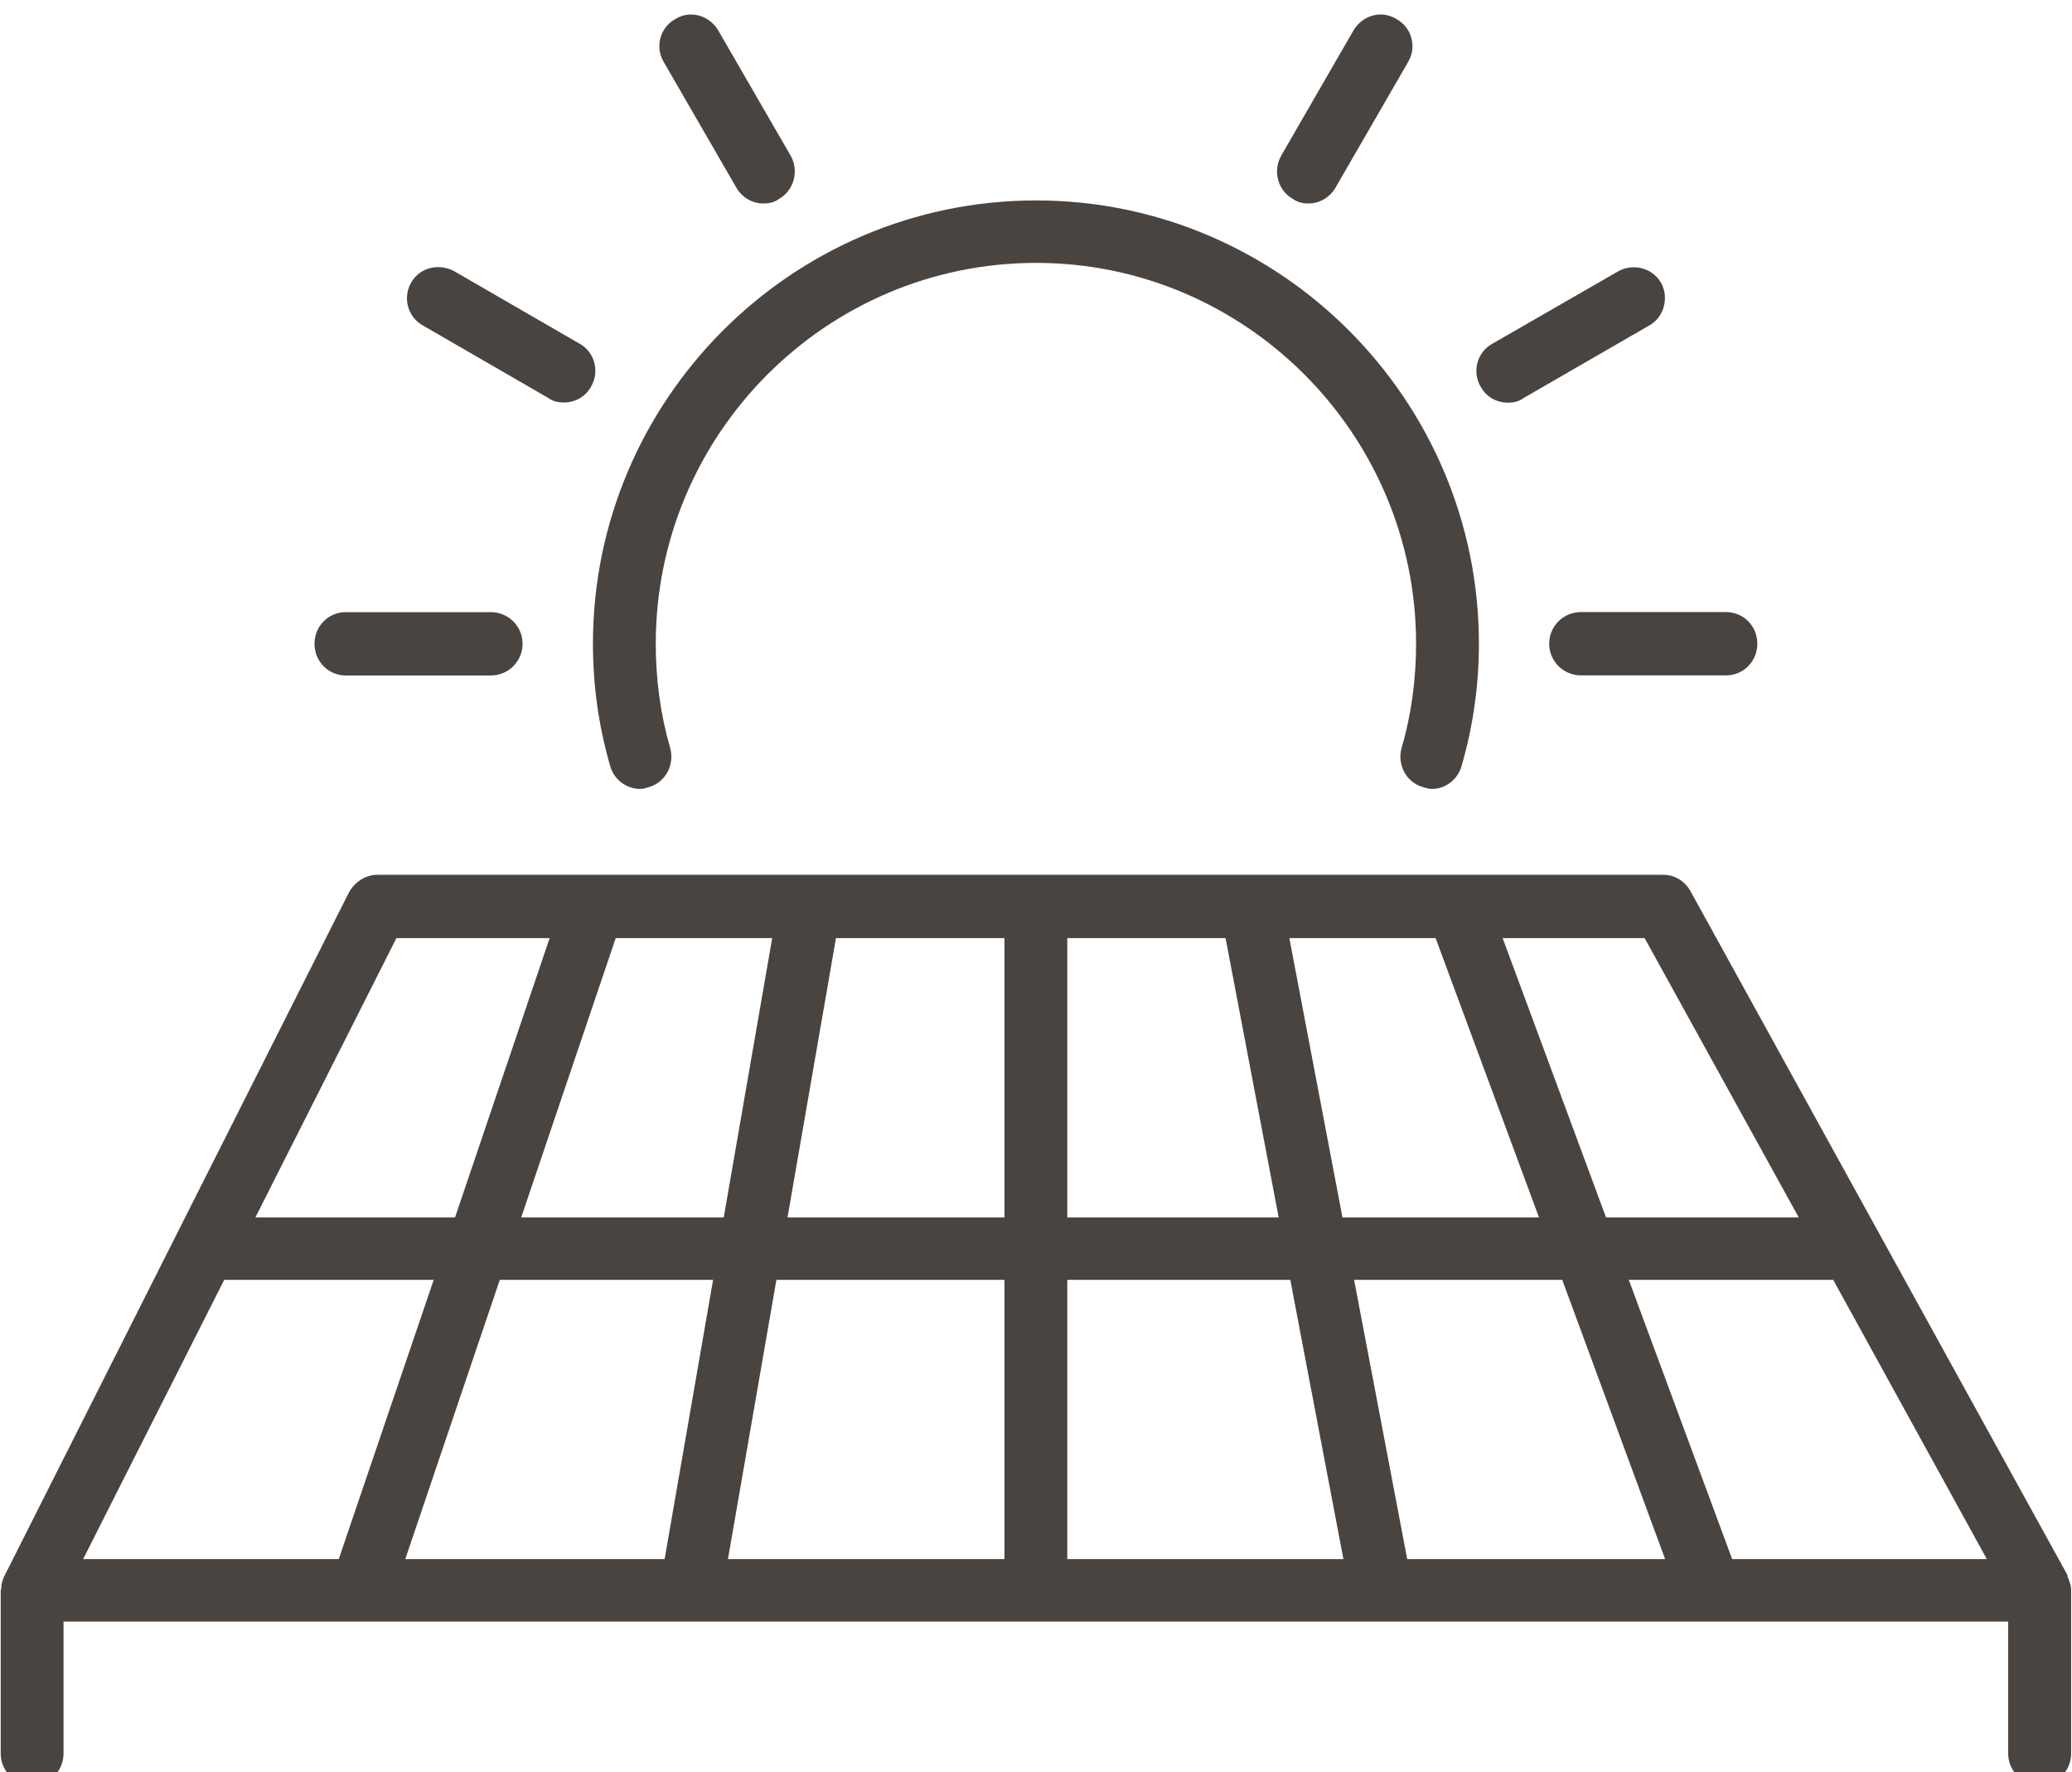
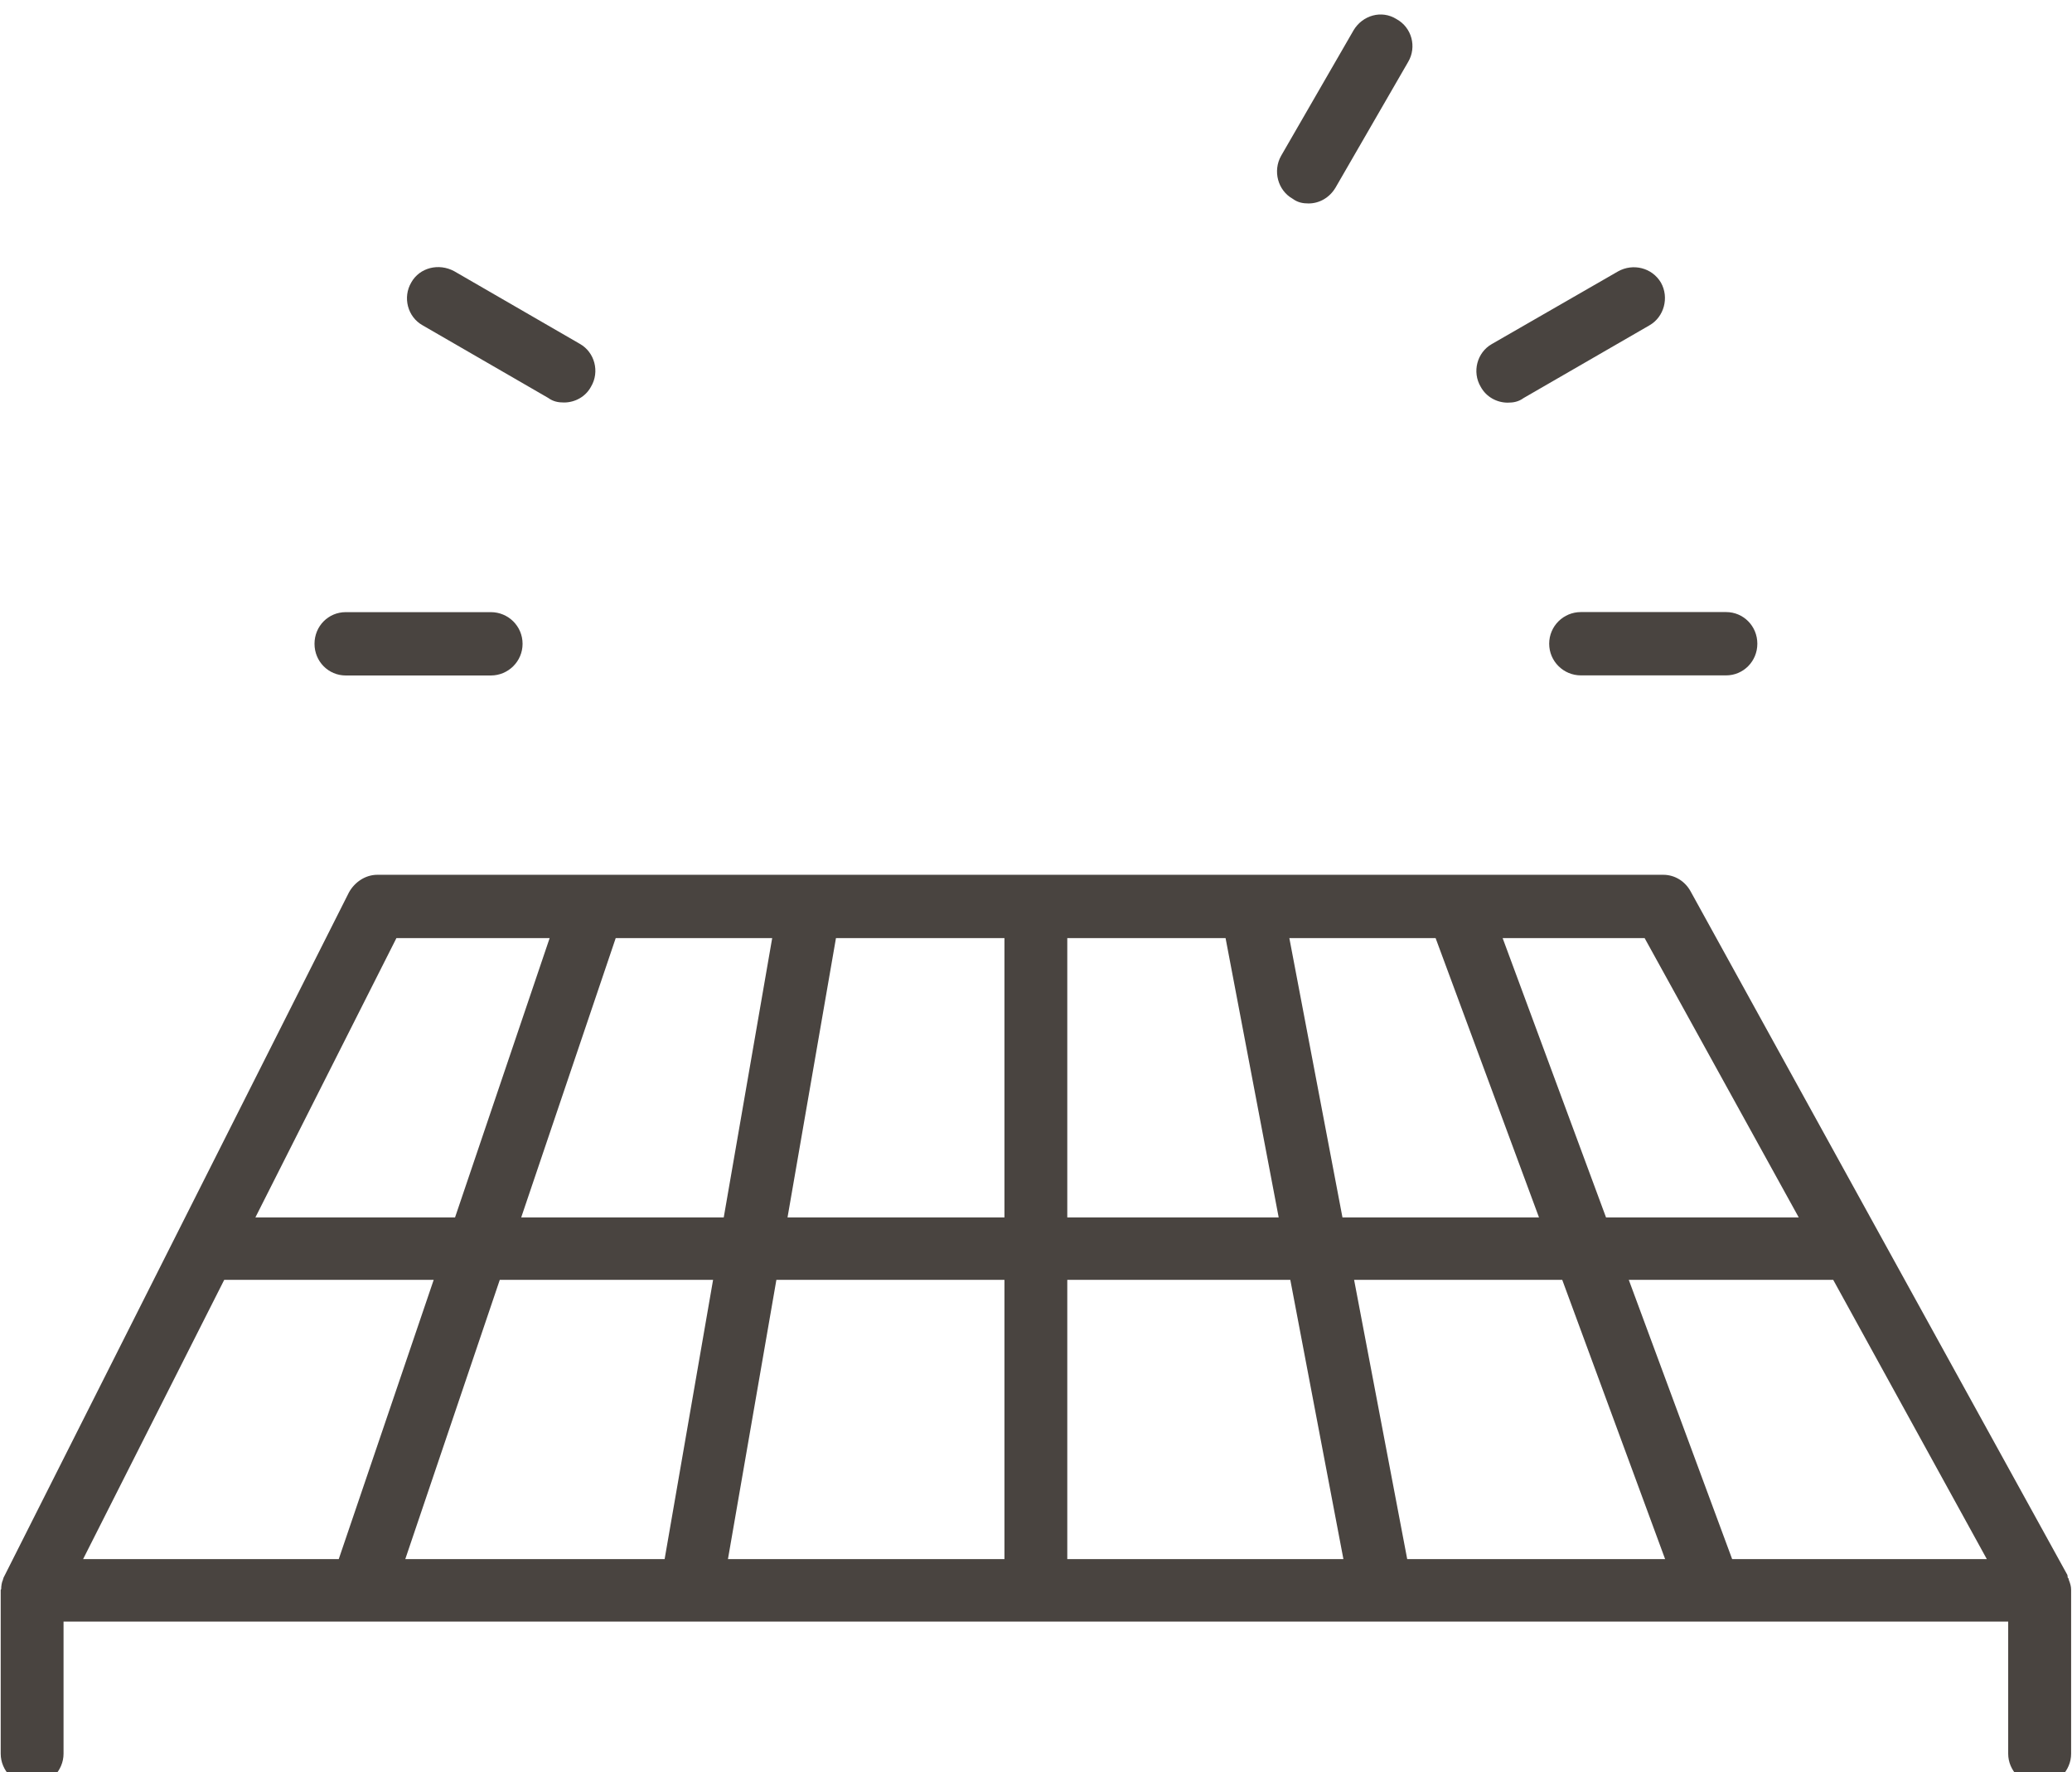
<svg xmlns="http://www.w3.org/2000/svg" width="100%" height="100%" viewBox="0 0 587 502" version="1.1" xml:space="preserve" style="fill-rule:evenodd;clip-rule:evenodd;stroke-linejoin:round;stroke-miterlimit:2;">
  <g transform="matrix(1,0,0,1,-2485.46,-50634.7)">
    <g transform="matrix(5.556,0,0,5.556,0,0)">
      <g transform="matrix(1,0,0,1,519.908,9123.83)">
-         <path d="M0,29.822C0.141,29.866 0.306,29.915 0.452,29.915C1.138,29.915 1.779,29.438 1.969,28.728C2.562,26.686 2.849,24.595 2.849,22.51C2.849,10.068 -7.288,-0.093 -19.729,-0.093C-32.19,-0.093 -42.327,10.068 -42.327,22.51C-42.327,24.595 -42.045,26.686 -41.452,28.728C-41.263,29.438 -40.621,29.915 -39.906,29.915C-39.765,29.915 -39.624,29.866 -39.479,29.822C-38.627,29.584 -38.151,28.679 -38.389,27.824C-38.885,26.117 -39.124,24.313 -39.124,22.51C-39.124,11.824 -30.435,3.092 -19.729,3.092C-9.048,3.092 -0.355,11.824 -0.355,22.51C-0.355,24.313 -0.593,26.117 -1.094,27.824C-1.332,28.679 -0.855,29.584 0,29.822" style="fill:rgb(73,68,64);fill-rule:nonzero;" />
-       </g>
+         </g>
    </g>
    <g transform="matrix(5.556,0,0,5.556,0,0)">
      <g transform="matrix(1,0,0,1,464.974,9144.73)">
        <path d="M0,3.229L7.405,3.229C8.285,3.229 9.019,2.514 9.019,1.615C9.019,0.71 8.285,0 7.405,0L0,0C-0.88,0 -1.59,0.71 -1.59,1.615C-1.59,2.514 -0.88,3.229 0,3.229" style="fill:rgb(73,68,64);fill-rule:nonzero;" />
      </g>
    </g>
    <g transform="matrix(5.556,0,0,5.556,0,0)">
      <g transform="matrix(1,0,0,1,526.34,9146.34)">
        <path d="M0,0C0,0.899 0.734,1.614 1.614,1.614L9.024,1.614C9.899,1.614 10.614,0.899 10.614,0C10.614,-0.904 9.899,-1.614 9.024,-1.614L1.614,-1.614C0.734,-1.614 0,-0.904 0,0" style="fill:rgb(73,68,64);fill-rule:nonzero;" />
      </g>
    </g>
    <g transform="matrix(5.556,0,0,5.556,0,0)">
      <g transform="matrix(1,0,0,1,524.225,9126.93)">
        <path d="M0,7.118C0.287,7.118 0.549,7.074 0.807,6.885L7.22,3.18C7.979,2.752 8.241,1.755 7.813,0.997C7.361,0.233 6.389,0 5.63,0.423L-0.807,4.128C-1.565,4.555 -1.828,5.553 -1.376,6.31C-1.089,6.836 -0.544,7.118 0,7.118" style="fill:rgb(73,68,64);fill-rule:nonzero;" />
      </g>
    </g>
    <g transform="matrix(5.556,0,0,5.556,0,0)">
      <g transform="matrix(1,0,0,1,484.893,9114.82)">
-         <path d="M0,8.265C0.306,8.786 0.832,9.072 1.376,9.072C1.658,9.072 1.945,9.024 2.183,8.833C2.941,8.406 3.204,7.41 2.776,6.646L-0.929,0.238C-1.381,-0.52 -2.353,-0.807 -3.111,-0.331C-3.895,0.097 -4.157,1.094 -3.705,1.852L0,8.265Z" style="fill:rgb(73,68,64);fill-rule:nonzero;" />
-       </g>
+         </g>
    </g>
    <g transform="matrix(5.556,0,0,5.556,0,0)">
      <g transform="matrix(1,0,0,1,468.892,9130.86)">
        <path d="M0,-0.758L6.408,2.947C6.67,3.137 6.928,3.18 7.215,3.18C7.76,3.18 8.309,2.898 8.591,2.373C9.043,1.615 8.781,0.618 8.022,0.19L1.614,-3.515C0.832,-3.938 -0.146,-3.704 -0.574,-2.941C-1.021,-2.183 -0.763,-1.186 0,-0.758" style="fill:rgb(73,68,64);fill-rule:nonzero;" />
      </g>
    </g>
    <g transform="matrix(5.556,0,0,5.556,0,0)">
      <g transform="matrix(1,0,0,1,513.262,9114.25)">
        <path d="M0,9.403C0.257,9.593 0.52,9.641 0.807,9.641C1.352,9.641 1.872,9.355 2.183,8.835L5.888,2.422C6.335,1.664 6.077,0.667 5.29,0.239C4.531,-0.238 3.559,0.049 3.106,0.807L-0.593,7.215C-1.021,7.979 -0.764,8.975 0,9.403" style="fill:rgb(73,68,64);fill-rule:nonzero;" />
      </g>
    </g>
    <g transform="matrix(5.556,0,0,5.556,0,0)">
      <g transform="matrix(1,0,0,1,535.67,9169.66)">
        <path d="M0,23.356L-5.271,9.116L5.153,9.116L12.986,23.356L0,23.356ZM-16.569,23.356L-19.277,9.116L-8.664,9.116L-3.418,23.356L-16.569,23.356ZM-33.902,23.356L-33.902,9.116L-22.53,9.116L-19.822,23.356L-33.902,23.356ZM-37.106,5.931L-48.167,5.931L-45.697,-8.309L-37.106,-8.309L-37.106,5.931ZM-37.106,23.356L-51.205,23.356L-48.735,9.116L-37.106,9.116L-37.106,23.356ZM-61.746,5.931L-56.928,-8.309L-48.949,-8.309L-51.419,5.931L-61.746,5.931ZM-54.434,23.356L-67.658,23.356L-62.839,9.116L-51.963,9.116L-54.434,23.356ZM-71.051,23.356L-84.086,23.356L-76.89,9.116L-66.209,9.116L-71.051,23.356ZM-68.11,-8.309L-60.297,-8.309L-65.12,5.931L-75.3,5.931L-68.11,-8.309ZM-33.902,-8.309L-25.831,-8.309L-23.123,5.931L-33.902,5.931L-33.902,-8.309ZM-15.121,-8.309L-9.85,5.931L-19.871,5.931L-22.579,-8.309L-15.121,-8.309ZM-4.463,-8.309L3.394,5.931L-6.432,5.931L-11.703,-8.309L-4.463,-8.309ZM17.284,24.926C17.284,24.732 17.235,24.591 17.162,24.402C17.162,24.353 17.138,24.309 17.114,24.309C17.114,24.26 17.094,24.212 17.094,24.164L-2.115,-10.686C-2.397,-11.207 -2.922,-11.538 -3.515,-11.538L-69.082,-11.538C-69.7,-11.538 -70.244,-11.158 -70.531,-10.638L-88.121,24.26L-88.146,24.309C-88.146,24.353 -88.17,24.353 -88.17,24.402C-88.238,24.543 -88.262,24.732 -88.262,24.878L-88.287,24.926L-88.287,33.28C-88.287,34.135 -87.577,34.894 -86.672,34.894C-85.797,34.894 -85.083,34.135 -85.083,33.28L-85.083,26.541L14.075,26.541L14.075,33.28C14.075,34.135 14.79,34.894 15.694,34.894C16.569,34.894 17.284,34.135 17.284,33.28L17.284,24.926Z" style="fill:rgb(73,68,64);fill-rule:nonzero;" />
      </g>
    </g>
  </g>
</svg>